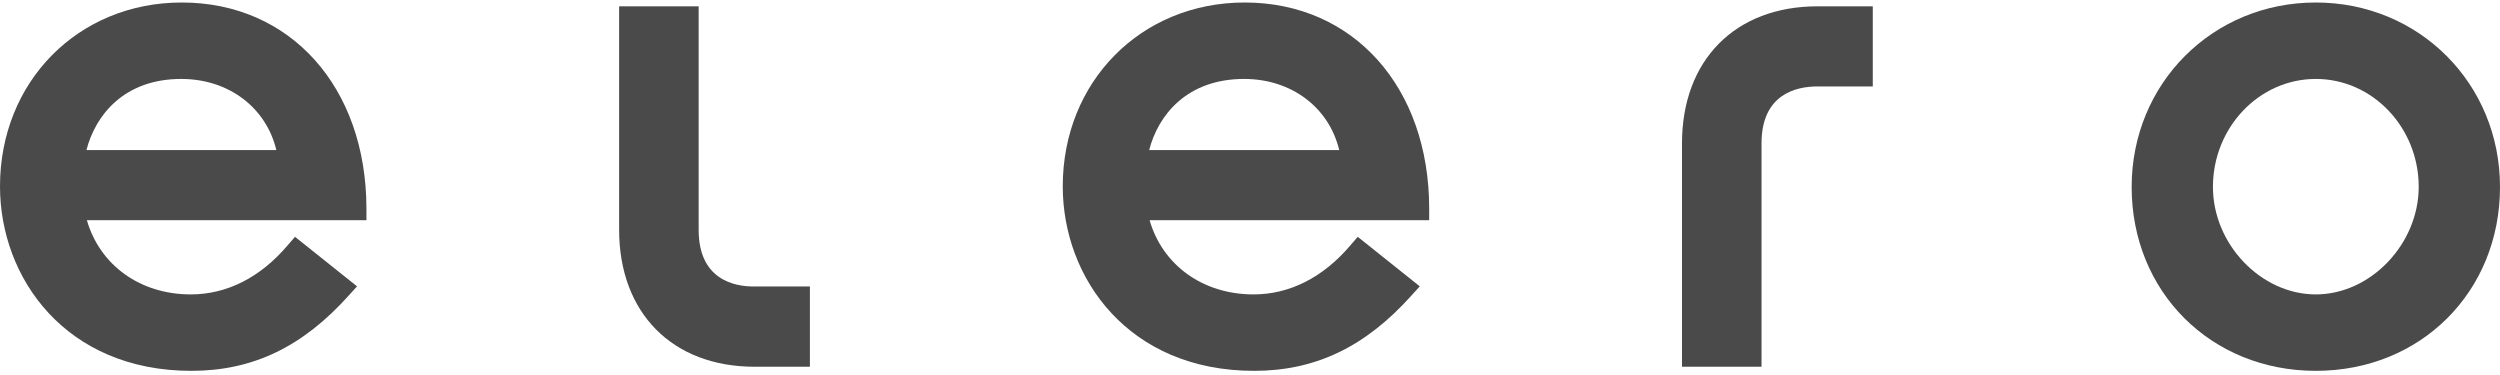
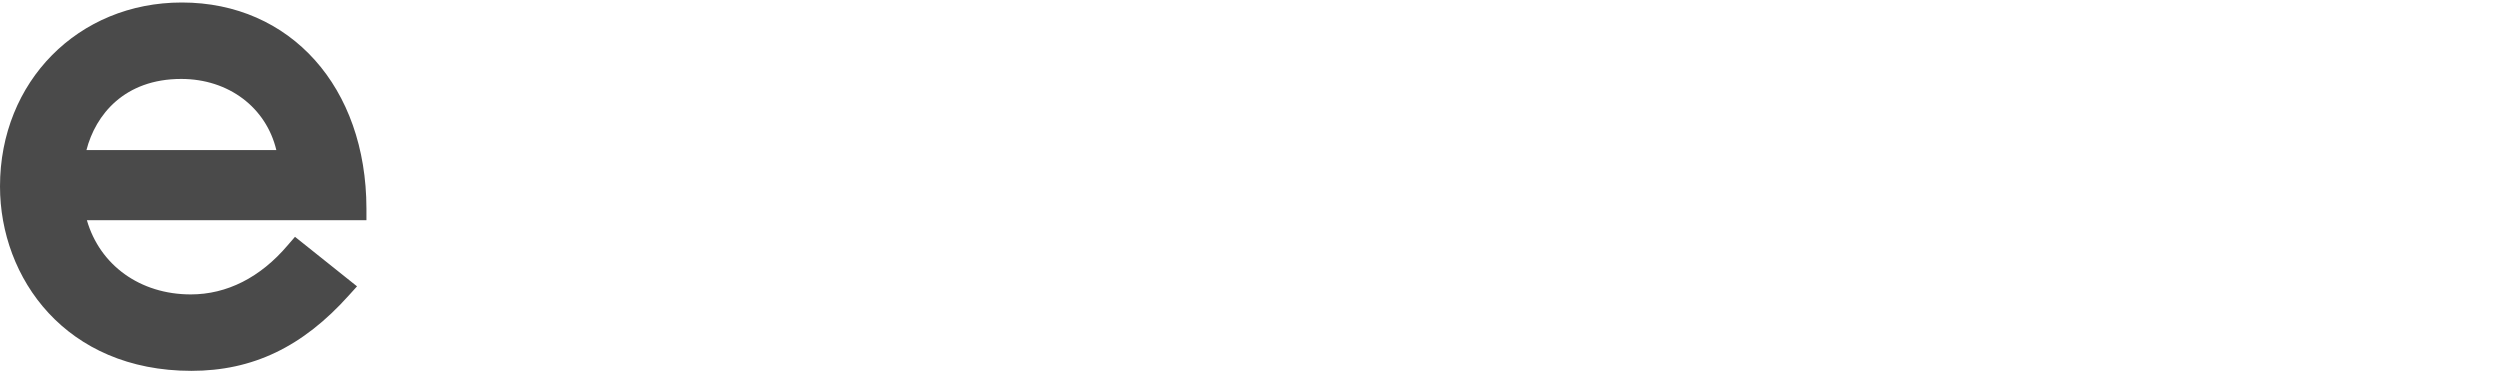
<svg xmlns="http://www.w3.org/2000/svg" width="80" height="12" viewBox="0 0 80 12" fill="none">
-   <path d="M74.106 9.421C72.352 9.421 70.814 7.813 70.814 5.983C70.814 4.078 72.291 2.526 74.106 2.526C75.922 2.526 77.399 4.078 77.399 5.983C77.394 7.813 75.856 9.421 74.106 9.421ZM74.106 0.08C70.8 0.08 68.213 2.672 68.213 5.983C68.213 9.337 70.748 11.867 74.106 11.867C77.465 11.867 80 9.337 80 5.983C80 2.672 77.408 0.08 74.106 0.08Z" fill="#4A4A4A" />
  <path d="M5.8 2.526C7.319 2.526 8.518 3.443 8.843 4.803H2.766C3.057 3.674 3.979 2.526 5.8 2.526ZM5.818 0.08C2.502 0.08 0 2.611 0 5.964C0 8.899 2.103 11.867 6.124 11.867C8.086 11.867 9.685 11.101 11.162 9.454L11.425 9.163L9.44 7.578L9.205 7.85C8.33 8.881 7.258 9.421 6.105 9.421C4.478 9.421 3.194 8.481 2.78 7.046H11.726V6.675C11.722 2.789 9.294 0.08 5.818 0.08Z" fill="#4A4A4A" />
-   <path d="M39.812 2.526C41.331 2.526 42.531 3.443 42.855 4.803H36.773C37.065 3.674 37.987 2.526 39.812 2.526ZM39.831 0.08C36.51 0.08 34.008 2.611 34.008 5.964C34.008 8.899 36.11 11.867 40.132 11.867C42.093 11.867 43.692 11.101 45.169 9.454L45.433 9.163L43.448 7.578L43.213 7.85C42.338 8.881 41.265 9.421 40.113 9.421C38.486 9.421 37.201 8.481 36.787 7.046H45.734V6.675C45.734 2.789 43.307 0.08 39.831 0.08Z" fill="#4A4A4A" />
-   <path d="M58.161 0.202C55.527 0.202 53.824 1.924 53.824 4.586V11.736H56.369V4.586C56.369 3.001 57.493 2.766 58.161 2.766H59.929V0.202H58.161Z" fill="#4A4A4A" />
-   <path d="M22.357 7.357V0.202H19.812V7.352C19.812 10.014 21.515 11.736 24.149 11.736H25.917V9.167H24.149C23.481 9.177 22.357 8.937 22.357 7.357Z" fill="#4A4A4A" />
</svg>